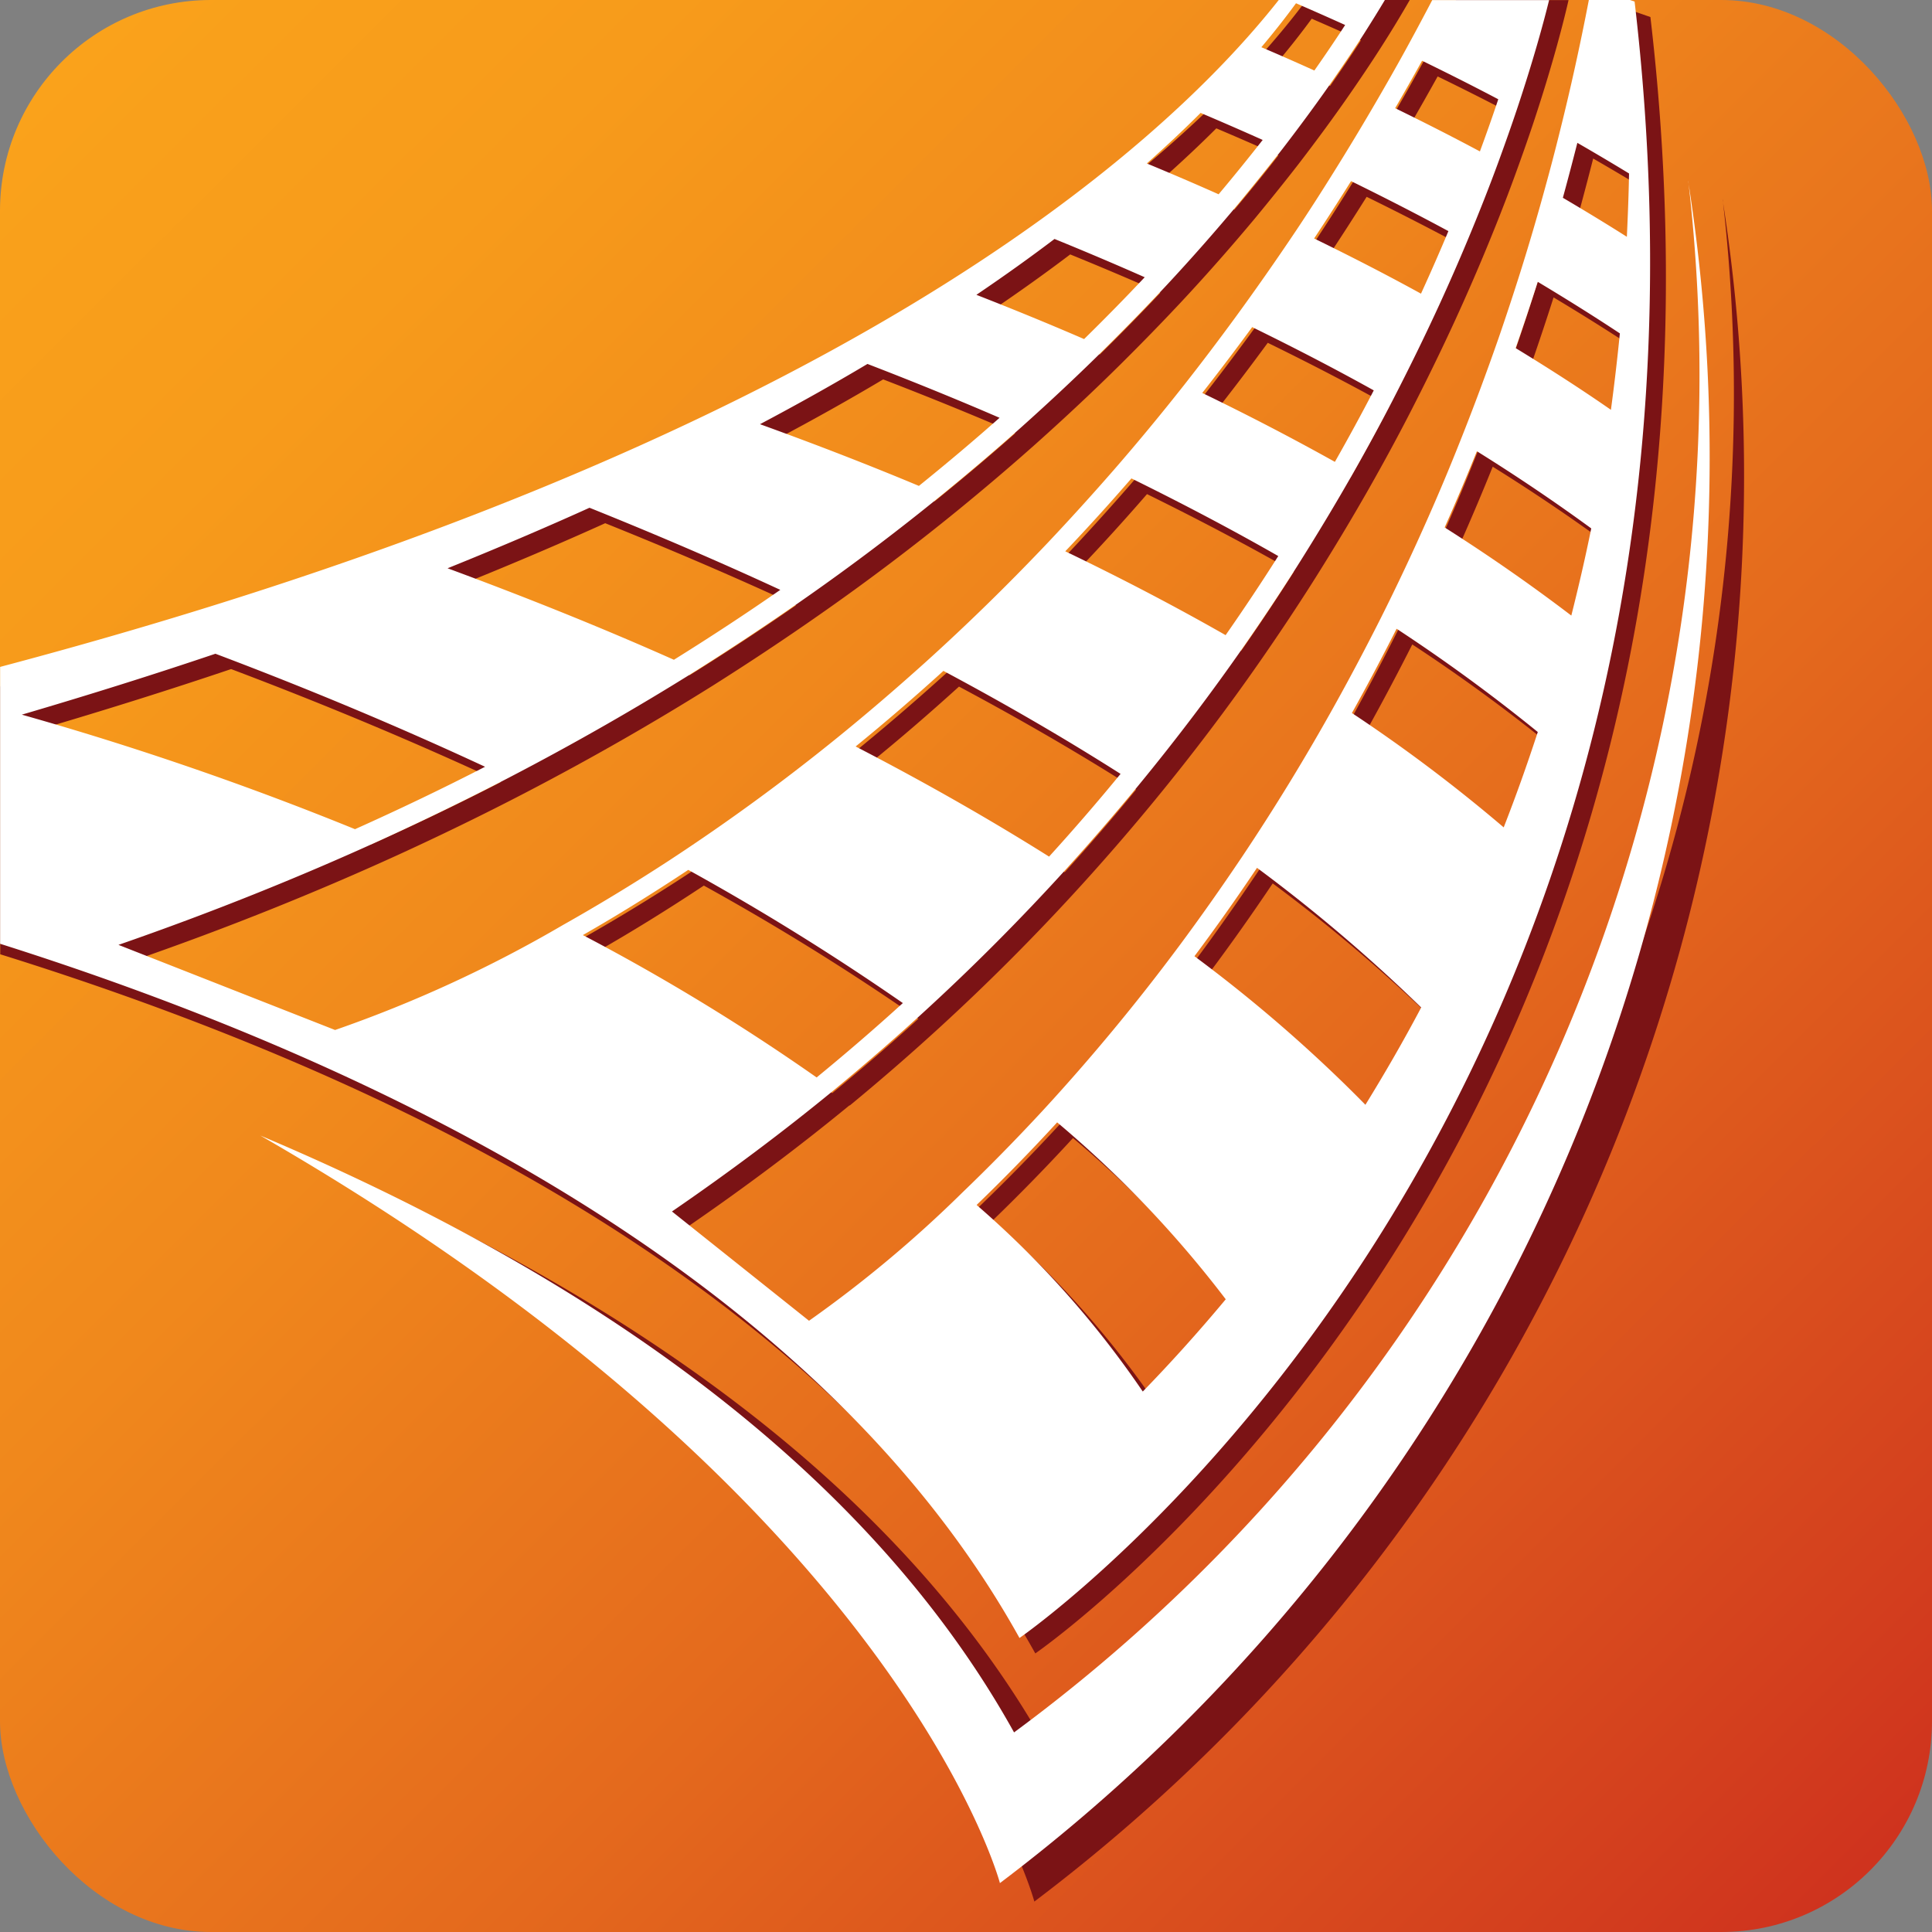
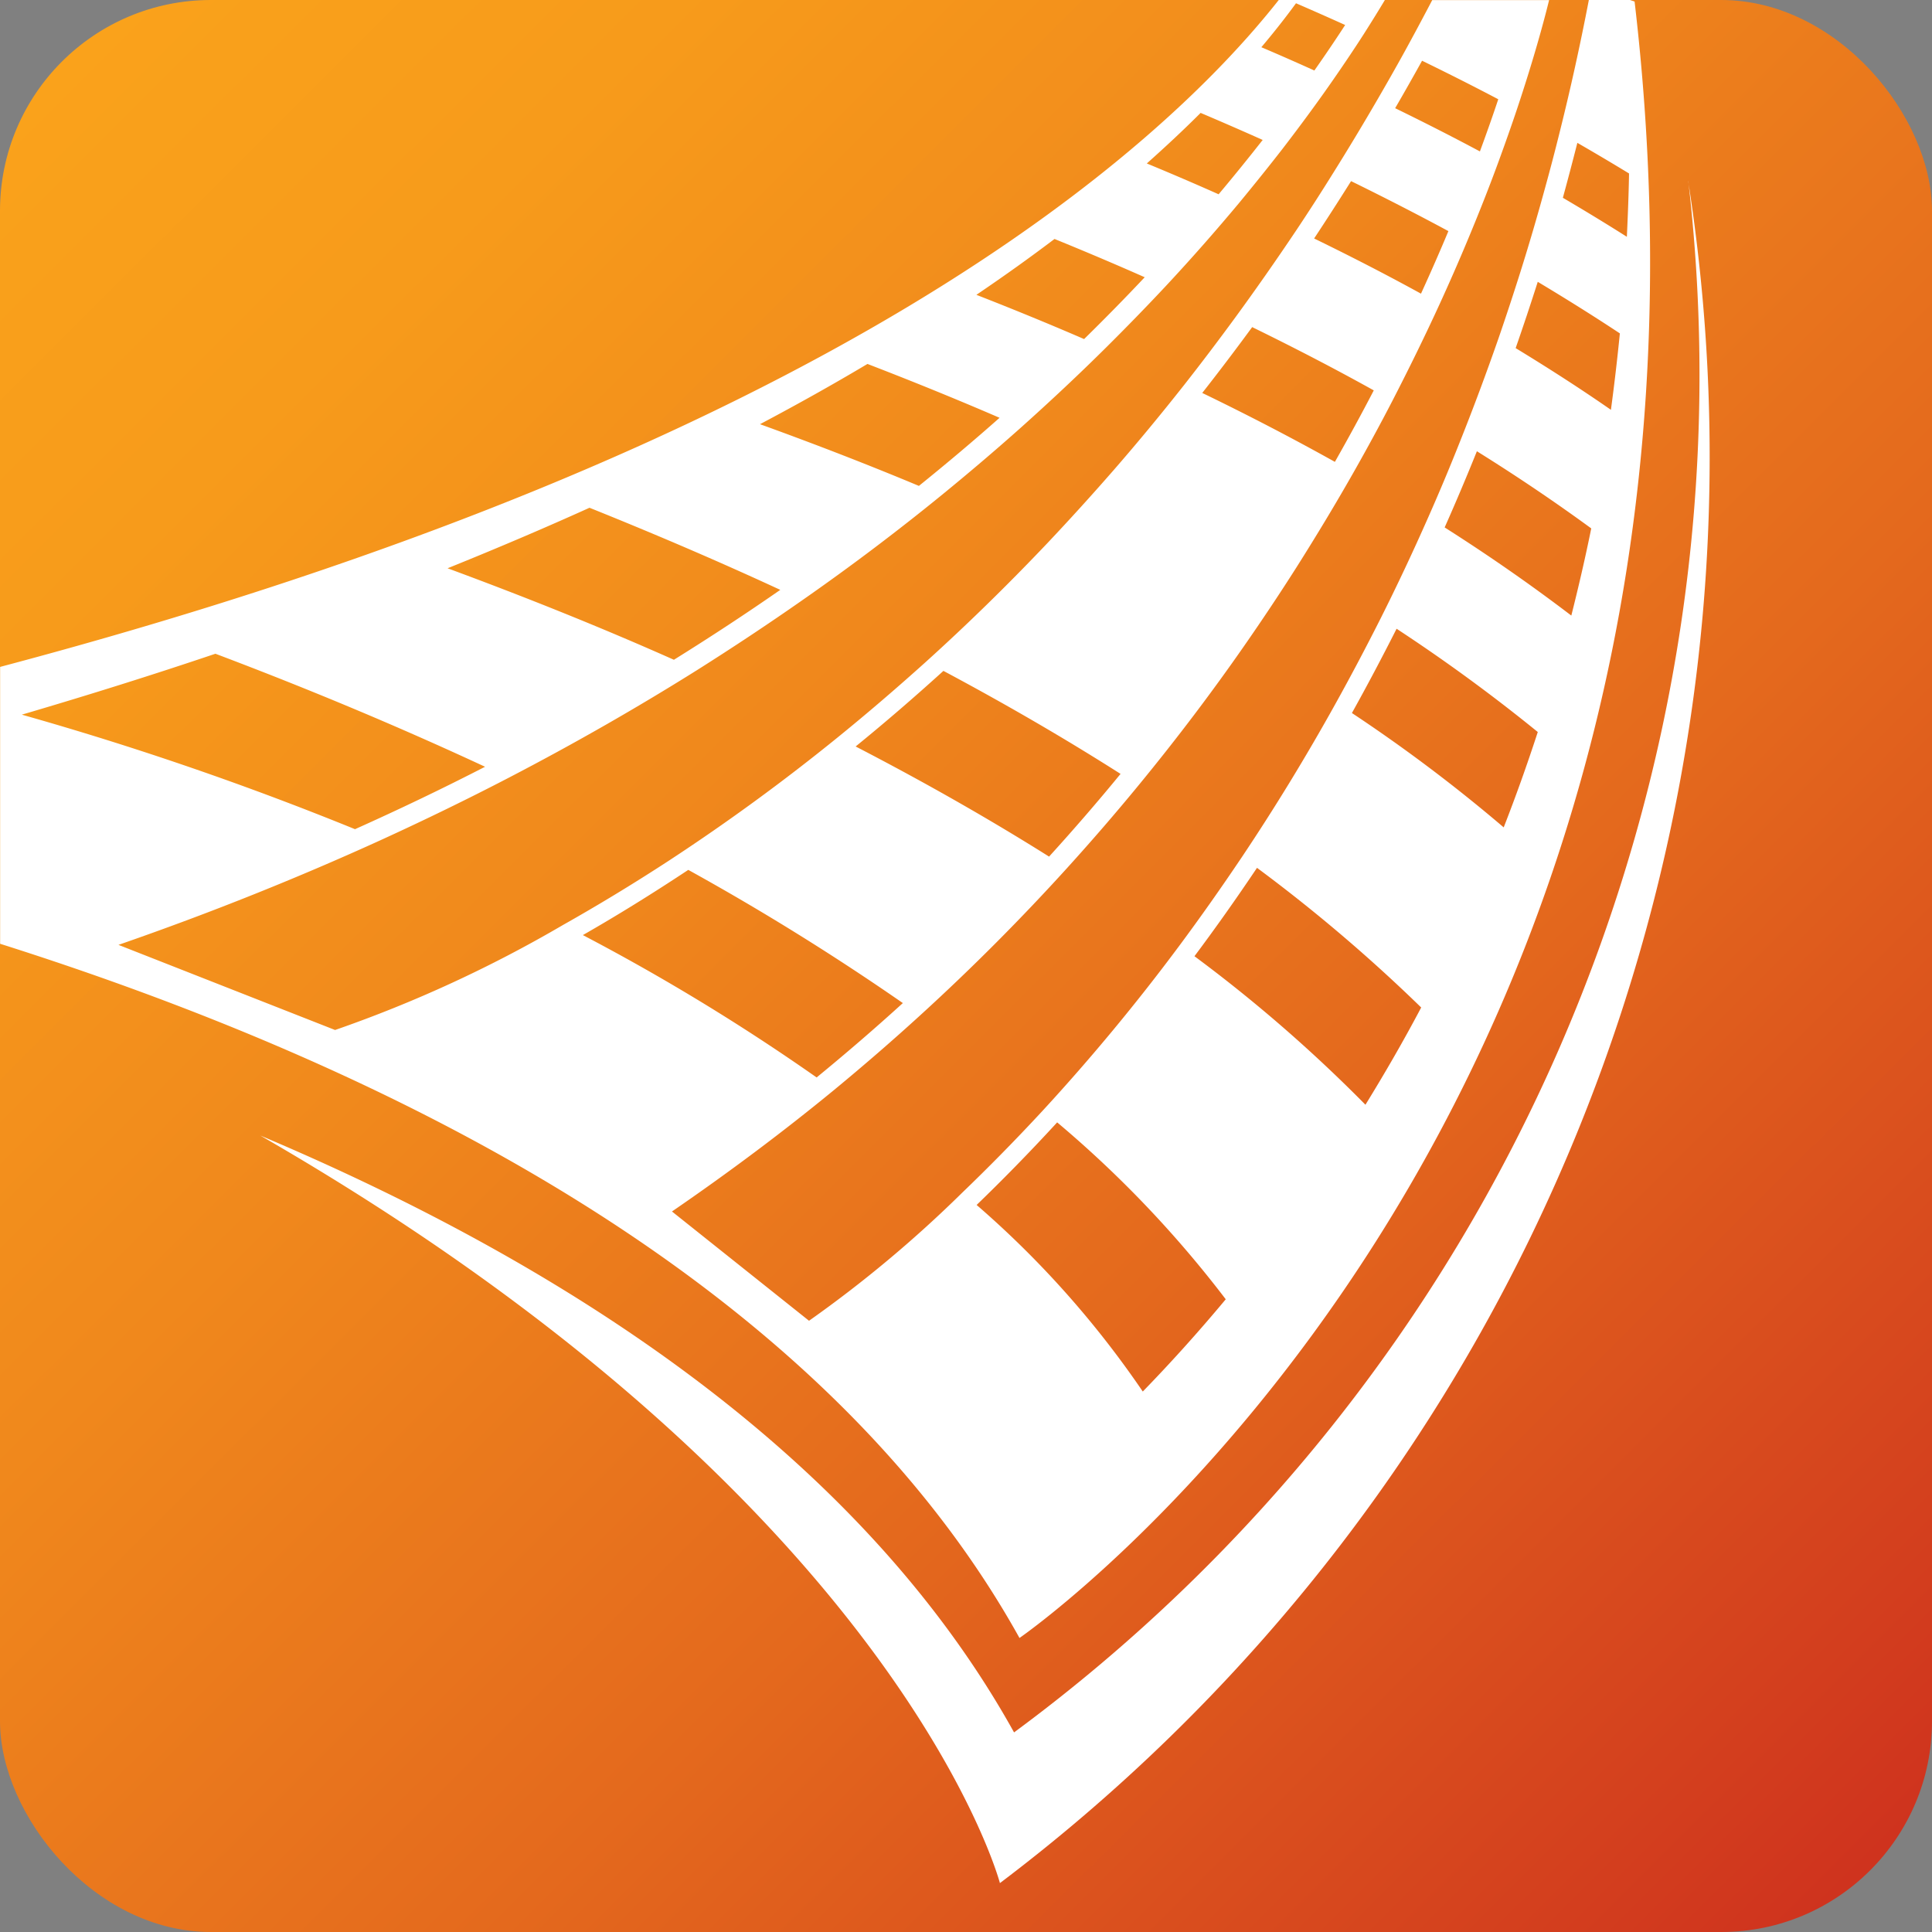
<svg xmlns="http://www.w3.org/2000/svg" viewBox="0 0 16 16">
  <rect x="0" y="0" width="16" height="16" fill="#808080" stroke="none" />
  <linearGradient id="a" gradientTransform="matrix(-1 0 0 -1 77.819 236.382)" gradientUnits="userSpaceOnUse" x1="77.298" x2="62.31" y1="235.877" y2="220.857">
    <stop offset="0" stop-color="#faa21b" />
    <stop offset=".154" stop-color="#f79b1b" />
    <stop offset=".375" stop-color="#f0881c" />
    <stop offset=".637" stop-color="#e4691d" />
    <stop offset=".927" stop-color="#d33e1e" />
    <stop offset=".995" stop-color="#cf331e" />
  </linearGradient>
  <rect fill="url(#a)" height="16" rx="1.746" width="16" />
-   <path d="m14.266 1.654a14.799 14.799 0 0 1 -5.7 14.094s-.826-3.136-6.125-6.191c2.49 1.052 4.954 2.624 6.242 4.943a13.969 13.969 0 0 0 5.584-12.846zm-7.231 7.5q-.628.516-1.341 1.006l1.135.905a10.153 10.153 0 0 0 1.271-1.063c.206-.198.43-.424.666-.679a16.908 16.908 0 0 0 1.132-1.367q.257-.346.517-.733c.263-.393.525-.819.779-1.277q.187-.337.369-.698.203-.404.395-.839.136-.307.264-.63.165-.414.318-.853.093-.27.181-.549.107-.34.204-.695.062-.224.119-.454.147-.587.266-1.211l.358.124c1.088 9.299-5.094 13.552-5.094 13.552-1.695-3.051-5.424-4.809-8.572-5.79v-2.218c7.22-1.891 9.905-4.463 10.817-5.685h.856c-.062.108-.143.244-.247.406-.073.114-.158.241-.253.378-.122.176-.263.369-.423.577q-.167.215-.362.451c-.183.219-.385.45-.608.689q-.234.25-.498.512-.324.321-.696.654-.314.28-.662.564c-.355.289-.738.58-1.151.868q-.416.291-.872.579c-.485.304-1.005.603-1.561.892q-.508.264-1.057.515c-.676.308-1.4.6-2.173.868l1.794.705a10.679 10.679 0 0 0 1.888-.87c.275-.155.571-.333.885-.538a16.966 16.966 0 0 0 1.389-1.015q.36-.292.731-.626c.332-.3.669-.628 1.007-.984q.274-.29.549-.605.294-.338.585-.707.208-.265.414-.546.259-.354.513-.733.155-.232.306-.475.184-.294.364-.604c.075-.129.149-.259.223-.393.101-.183.2-.37.298-.561h.932c-.036.158-.126.521-.297 1.034-.045.134-.096.279-.152.432-.075.205-.162.426-.26.66q-.104.249-.227.518-.176.384-.392.803-.15.29-.322.593-.217.382-.47.782-.205.323-.436.655c-.265.381-.557.768-.876 1.156q-.281.342-.591.684c-.372.41-.776.818-1.216 1.219q-.342.312-.713.618zm3.541-8.635q.225.096.439.193c.096-.137.181-.263.255-.377q-.199-.09-.407-.18c-.082.112-.177.234-.287.364zm-.948.963q.307.127.594.255.197-.234.365-.45-.25-.112-.514-.224-.202.202-.446.419zm-1.411 1.088q.466.182.891.366.266-.261.502-.512-.359-.159-.747-.317-.299.227-.646.462zm-1.793 1.071q.699.253 1.316.511.352-.284.668-.564-.518-.224-1.094-.446-.416.248-.89.499zm-2.588 1.193q1.013.374 1.875.758.461-.287.881-.579-.736-.341-1.58-.68-.555.251-1.175.501zm-3.527 1.212a26.299 26.299 0 0 1 2.761.948q.56-.251 1.077-.517c-.675-.314-1.417-.628-2.233-.936q-.762.257-1.605.505zm12.764-4.279q.279.164.53.323c.008-.173.015-.347.018-.524q-.205-.125-.427-.253c-.039.153-.079.305-.12.455zm-.39 1.245q.432.263.789.511.042-.311.074-.633-.316-.209-.68-.427-.089.279-.183.549zm-.588 1.484c.403.256.75.502 1.049.73.059-.235.115-.475.165-.722-.279-.204-.594-.419-.947-.639q-.13.323-.267.631zm-.769 1.538a13.075 13.075 0 0 1 1.257.947q.149-.381.282-.789a14.198 14.198 0 0 0 -1.169-.855q-.182.36-.37.698zm-1.304 2.015a12.171 12.171 0 0 1 1.416 1.23c.157-.255.312-.522.462-.806a13.312 13.312 0 0 0 -1.36-1.157q-.259.386-.518.732zm-1.804 2.06a7.968 7.968 0 0 1 1.376 1.546c.216-.222.448-.477.688-.765a9.171 9.171 0 0 0 -1.396-1.465c-.236.257-.46.484-.667.684zm3.465-9.083q.369.18.702.358c.057-.154.107-.298.152-.432q-.302-.159-.631-.319c-.074.133-.148.264-.223.393zm-.671 1.079q.472.23.885.457.123-.269.227-.518-.38-.205-.806-.414-.152.242-.306.475zm-.927 1.279c.397.192.762.383 1.099.571q.172-.303.322-.592-.467-.26-1.007-.524-.206.281-.414.546zm-1.133 1.312c.487.234.929.467 1.327.694q.231-.331.436-.655-.554-.317-1.216-.643-.273.315-.548.604zm-1.737 1.616c.599.31 1.131.616 1.602.912q.311-.342.592-.685c-.437-.278-.925-.564-1.467-.853q-.368.334-.727.626zm-.323 2.741q.371-.304.714-.616a20.635 20.635 0 0 0 -1.777-1.103c-.308.204-.6.384-.873.54a17.587 17.587 0 0 1 1.936 1.179z" fill="#7b1315" />
-   <path d="m13.981 1.501a14.799 14.799 0 0 1 -5.7 14.094s-.826-3.136-6.125-6.191c2.49 1.052 4.954 2.624 6.242 4.943a13.969 13.969 0 0 0 5.584-12.846zm-.825-1.501h.343l.038.013c1.088 9.299-5.094 13.552-5.094 13.552-1.672-3.009-5.322-4.761-8.442-5.749v-2.293c6.881-1.824 9.596-4.265 10.589-5.523h.879c-.049.082-.106.174-.172.278-.073.114-.158.241-.253.378-.122.176-.263.369-.423.577q-.167.215-.362.451c-.183.219-.385.45-.608.689q-.234.25-.498.512-.324.321-.696.654-.314.28-.662.564c-.355.289-.738.58-1.151.868q-.416.291-.872.579c-.485.304-1.005.603-1.561.892q-.508.264-1.057.515c-.676.308-1.4.6-2.173.868l1.794.705a10.679 10.679 0 0 0 1.888-.87c.275-.155.571-.333.885-.538a16.968 16.968 0 0 0 1.389-1.015q.36-.292.731-.626c.332-.3.669-.628 1.007-.984q.274-.29.549-.605.294-.338.585-.707.208-.265.414-.546.259-.354.513-.733.155-.232.306-.475.184-.294.364-.604c.075-.129.149-.259.223-.393.078-.142.155-.286.232-.433h.968c-.047.191-.132.502-.267.906-.045.134-.096.279-.152.432-.075.205-.162.426-.26.66q-.104.249-.227.518-.176.384-.392.803-.15.29-.322.593-.217.382-.47.782-.205.323-.436.655c-.265.381-.557.768-.876 1.156q-.281.342-.591.684c-.372.41-.776.818-1.216 1.219q-.342.312-.713.618-.628.516-1.342 1.006l1.135.905a10.153 10.153 0 0 0 1.271-1.063c.206-.198.43-.424.666-.679a16.91 16.91 0 0 0 1.132-1.367q.257-.346.517-.733c.263-.393.525-.819.779-1.277q.187-.337.369-.698.203-.404.395-.839.136-.307.264-.63.165-.414.318-.853.093-.27.181-.549.107-.34.204-.695.062-.224.119-.454.134-.534.243-1.1zm-2.71.391q.225.096.439.193c.096-.137.181-.263.255-.377q-.199-.09-.407-.18c-.082.112-.177.234-.287.364zm-.948.963q.307.127.594.255c.131-.156.253-.307.365-.45q-.25-.112-.514-.224-.202.202-.446.419zm-1.411 1.088q.466.182.891.366.266-.261.502-.512-.359-.159-.747-.317-.299.227-.646.462zm-1.793 1.071q.699.253 1.316.511.352-.284.668-.564-.518-.224-1.094-.446-.416.248-.89.499zm-2.588 1.193q1.013.374 1.875.758.461-.287.881-.579-.736-.341-1.58-.68-.555.251-1.175.501zm-3.527 1.212a26.299 26.299 0 0 1 2.761.949q.56-.251 1.077-.517c-.675-.314-1.417-.628-2.233-.936q-.761.257-1.605.505zm11.375-5.022q.369.18.702.358.085-.231.152-.432-.302-.159-.631-.319c-.074.133-.148.264-.223.393zm-.671 1.079q.472.23.885.457.123-.269.227-.518-.38-.205-.806-.414-.152.242-.306.475zm-.927 1.279c.397.192.762.383 1.099.571q.172-.303.322-.592-.467-.26-1.007-.524-.206.281-.414.546zm-1.133 1.312c.487.234.929.467 1.327.694q.231-.331.436-.655-.554-.317-1.216-.643-.273.315-.548.604zm-1.737 1.616c.599.31 1.131.616 1.602.912q.311-.342.592-.685c-.437-.278-.925-.564-1.467-.853q-.368.334-.727.626zm-2.259 1.562a17.588 17.588 0 0 1 1.936 1.179q.371-.304.714-.616a20.632 20.632 0 0 0 -1.777-1.103c-.308.204-.6.384-.873.54zm5.324 3.016a9.17 9.17 0 0 0 -1.396-1.465c-.236.257-.46.484-.667.684a7.968 7.968 0 0 1 1.376 1.545c.216-.222.448-.477.688-.765zm1.619-2.416a13.312 13.312 0 0 0 -1.36-1.157q-.259.386-.518.732a12.17 12.17 0 0 1 1.416 1.23c.157-.255.312-.522.462-.806zm.965-2.282a14.2 14.2 0 0 0 -1.169-.855q-.182.36-.37.698a13.077 13.077 0 0 1 1.257.947q.149-.381.282-.789zm.443-1.686c-.279-.204-.594-.419-.947-.639q-.13.323-.267.631c.403.256.75.502 1.049.73.059-.235.115-.475.165-.722zm.237-1.615q-.316-.209-.68-.427-.089.279-.183.549.432.263.789.511.042-.311.074-.633zm.075-1.325q-.205-.125-.427-.253c-.039.153-.079.305-.12.455q.279.164.53.323c.008-.173.015-.347.018-.524z" fill="#fff" />
+   <path d="m13.981 1.501a14.799 14.799 0 0 1 -5.7 14.094s-.826-3.136-6.125-6.191c2.49 1.052 4.954 2.624 6.242 4.943a13.969 13.969 0 0 0 5.584-12.846zm-.825-1.501h.343l.038.013c1.088 9.299-5.094 13.552-5.094 13.552-1.672-3.009-5.322-4.761-8.442-5.749v-2.293c6.881-1.824 9.596-4.265 10.589-5.523h.879c-.049.082-.106.174-.172.278-.073.114-.158.241-.253.378-.122.176-.263.369-.423.577q-.167.215-.362.451c-.183.219-.385.45-.608.689q-.234.25-.498.512-.324.321-.696.654-.314.28-.662.564c-.355.289-.738.58-1.151.868q-.416.291-.872.579c-.485.304-1.005.603-1.561.892q-.508.264-1.057.515c-.676.308-1.4.6-2.173.868l1.794.705a10.679 10.679 0 0 0 1.888-.87c.275-.155.571-.333.885-.538a16.968 16.968 0 0 0 1.389-1.015q.36-.292.731-.626c.332-.3.669-.628 1.007-.984q.274-.29.549-.605.294-.338.585-.707.208-.265.414-.546.259-.354.513-.733.155-.232.306-.475.184-.294.364-.604c.075-.129.149-.259.223-.393.078-.142.155-.286.232-.433h.968c-.047.191-.132.502-.267.906-.045.134-.096.279-.152.432-.075.205-.162.426-.26.66q-.104.249-.227.518-.176.384-.392.803-.15.29-.322.593-.217.382-.47.782-.205.323-.436.655c-.265.381-.557.768-.876 1.156q-.281.342-.591.684c-.372.41-.776.818-1.216 1.219q-.342.312-.713.618-.628.516-1.342 1.006l1.135.905a10.153 10.153 0 0 0 1.271-1.063c.206-.198.43-.424.666-.679a16.91 16.91 0 0 0 1.132-1.367q.257-.346.517-.733c.263-.393.525-.819.779-1.277q.187-.337.369-.698.203-.404.395-.839.136-.307.264-.63.165-.414.318-.853.093-.27.181-.549.107-.34.204-.695.062-.224.119-.454.134-.534.243-1.1zm-2.71.391q.225.096.439.193c.096-.137.181-.263.255-.377q-.199-.09-.407-.18c-.082.112-.177.234-.287.364zm-.948.963q.307.127.594.255c.131-.156.253-.307.365-.45q-.25-.112-.514-.224-.202.202-.446.419zm-1.411 1.088q.466.182.891.366.266-.261.502-.512-.359-.159-.747-.317-.299.227-.646.462zm-1.793 1.071q.699.253 1.316.511.352-.284.668-.564-.518-.224-1.094-.446-.416.248-.89.499zm-2.588 1.193q1.013.374 1.875.758.461-.287.881-.579-.736-.341-1.58-.68-.555.251-1.175.501zm-3.527 1.212a26.299 26.299 0 0 1 2.761.949q.56-.251 1.077-.517c-.675-.314-1.417-.628-2.233-.936q-.761.257-1.605.505zm11.375-5.022q.369.18.702.358.085-.231.152-.432-.302-.159-.631-.319c-.074.133-.148.264-.223.393zm-.671 1.079q.472.23.885.457.123-.269.227-.518-.38-.205-.806-.414-.152.242-.306.475zm-.927 1.279c.397.192.762.383 1.099.571q.172-.303.322-.592-.467-.26-1.007-.524-.206.281-.414.546zm-1.133 1.312c.487.234.929.467 1.327.694zm-1.737 1.616c.599.31 1.131.616 1.602.912q.311-.342.592-.685c-.437-.278-.925-.564-1.467-.853q-.368.334-.727.626zm-2.259 1.562a17.588 17.588 0 0 1 1.936 1.179q.371-.304.714-.616a20.632 20.632 0 0 0 -1.777-1.103c-.308.204-.6.384-.873.54zm5.324 3.016a9.17 9.17 0 0 0 -1.396-1.465c-.236.257-.46.484-.667.684a7.968 7.968 0 0 1 1.376 1.545c.216-.222.448-.477.688-.765zm1.619-2.416a13.312 13.312 0 0 0 -1.36-1.157q-.259.386-.518.732a12.17 12.17 0 0 1 1.416 1.23c.157-.255.312-.522.462-.806zm.965-2.282a14.2 14.2 0 0 0 -1.169-.855q-.182.36-.37.698a13.077 13.077 0 0 1 1.257.947q.149-.381.282-.789zm.443-1.686c-.279-.204-.594-.419-.947-.639q-.13.323-.267.631c.403.256.75.502 1.049.73.059-.235.115-.475.165-.722zm.237-1.615q-.316-.209-.68-.427-.089.279-.183.549.432.263.789.511.042-.311.074-.633zm.075-1.325q-.205-.125-.427-.253c-.039.153-.079.305-.12.455q.279.164.53.323c.008-.173.015-.347.018-.524z" fill="#fff" />
</svg>